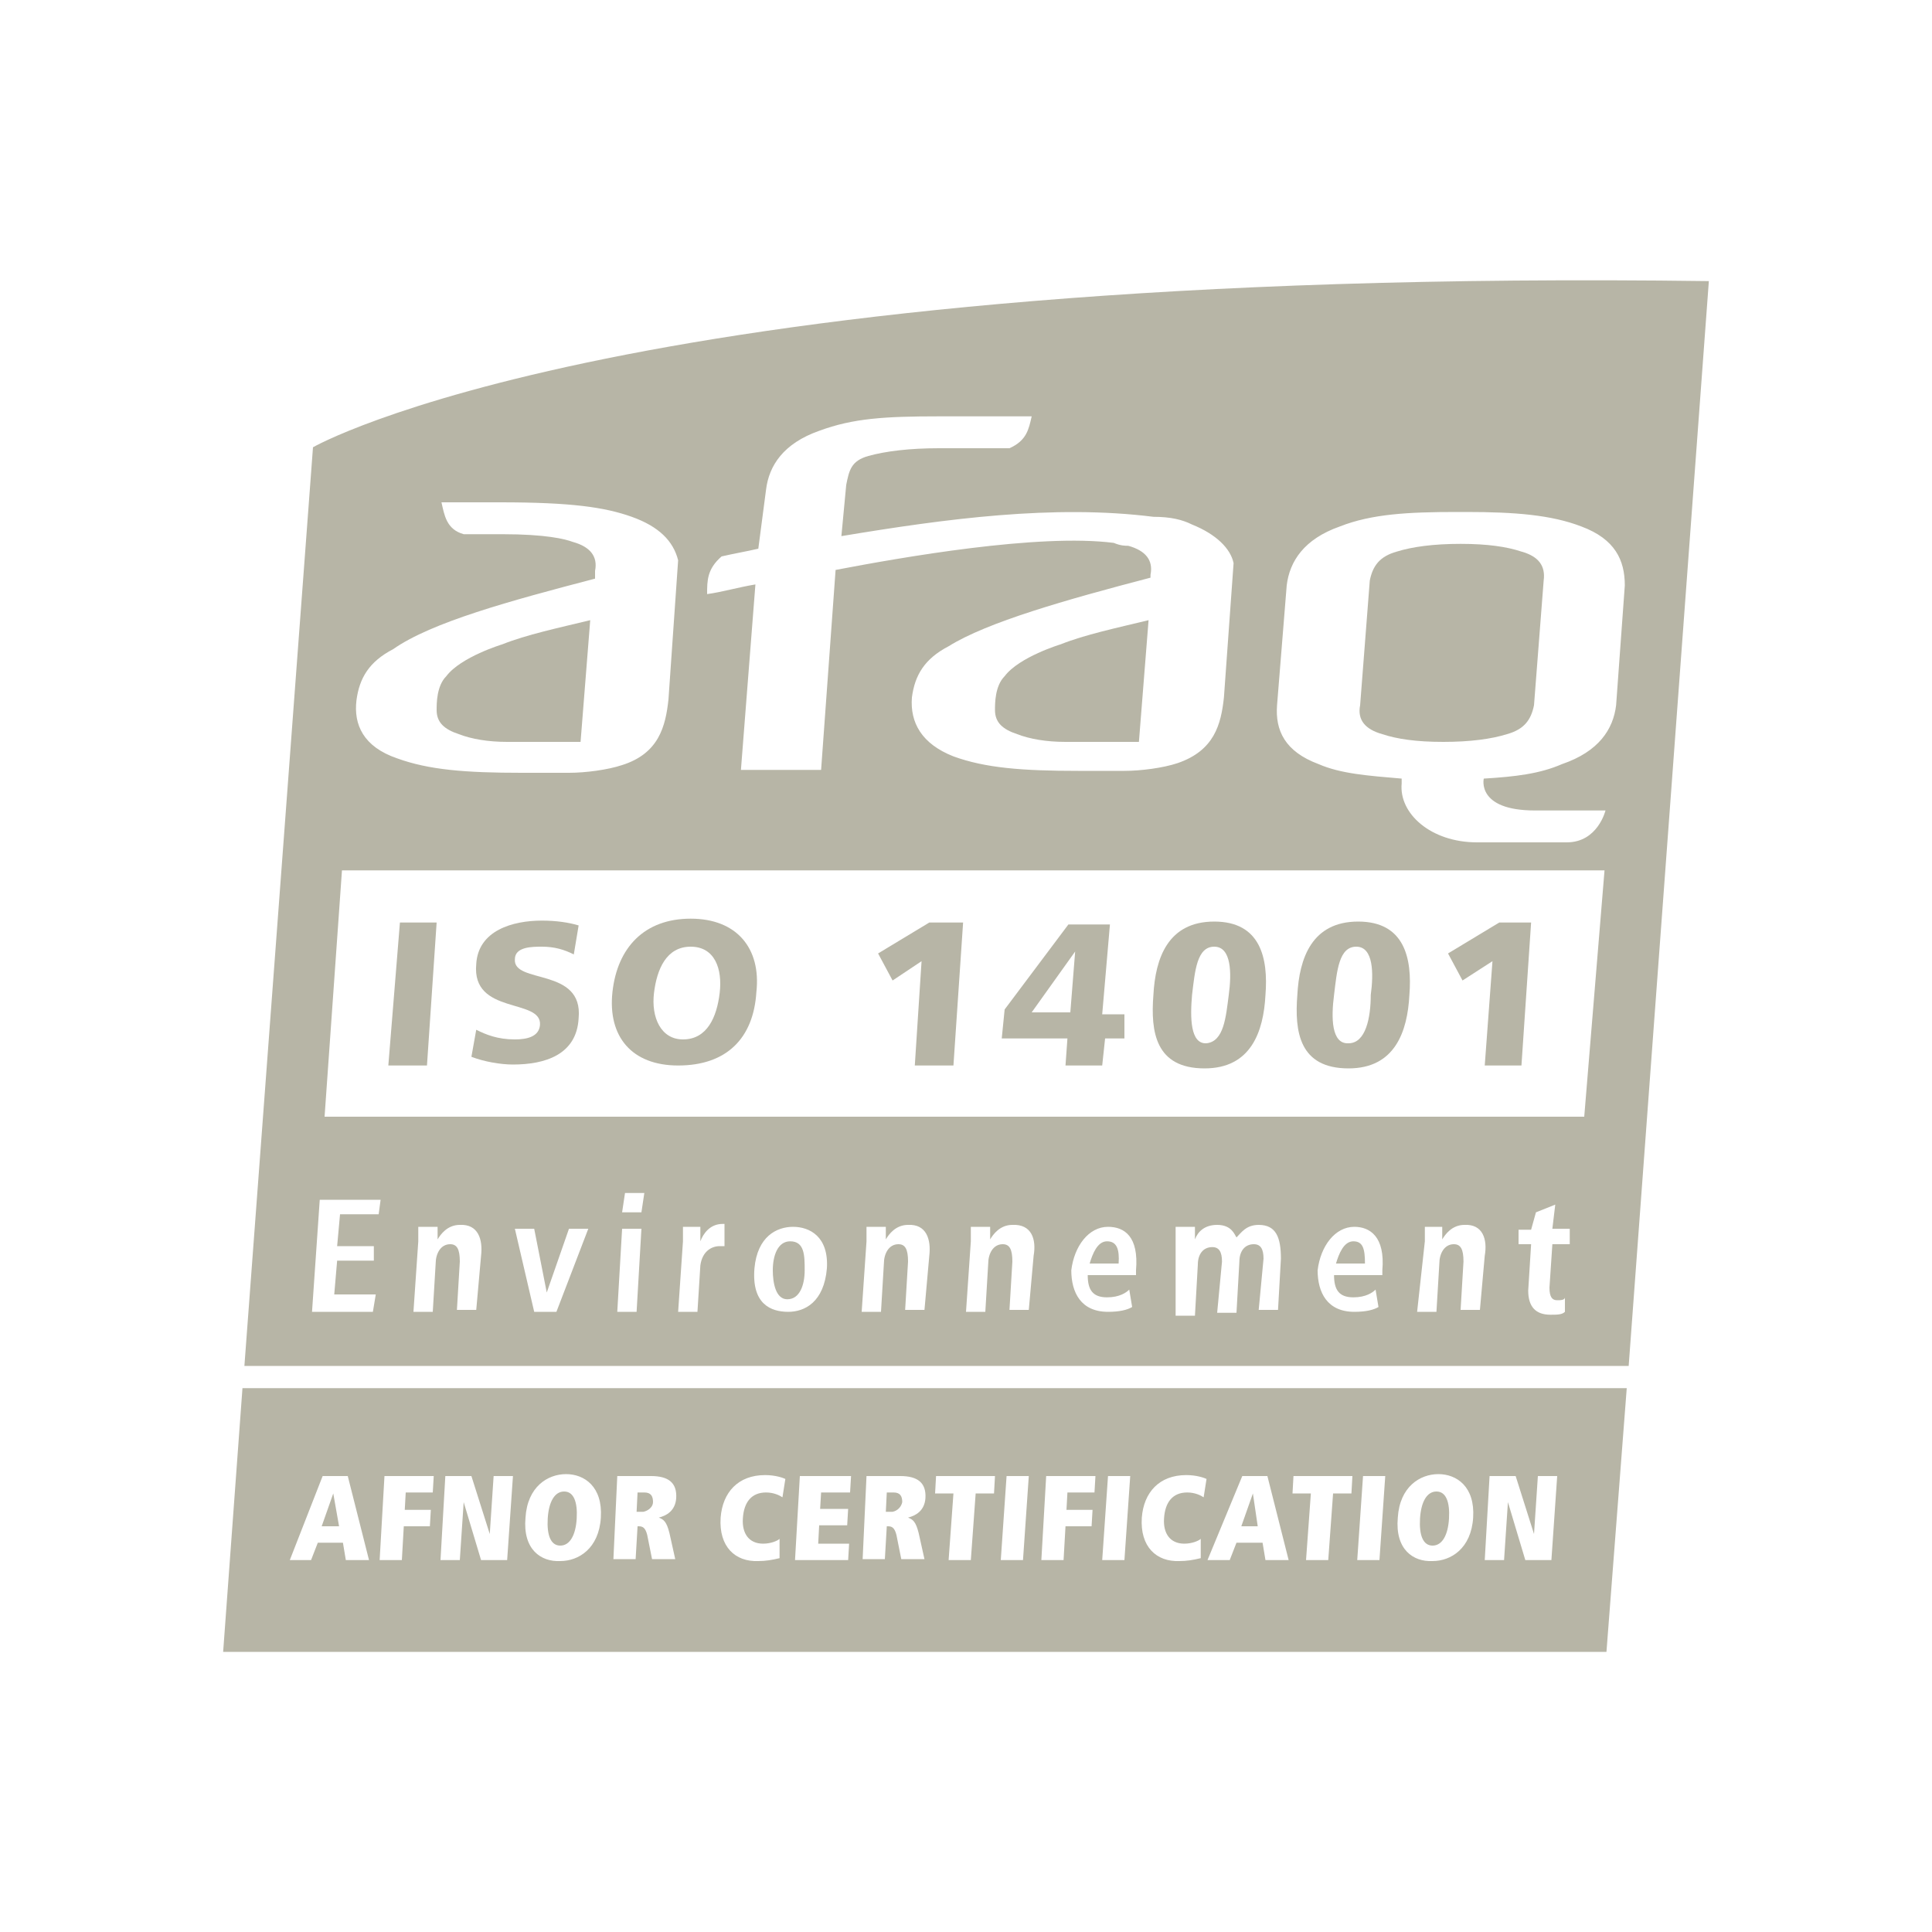
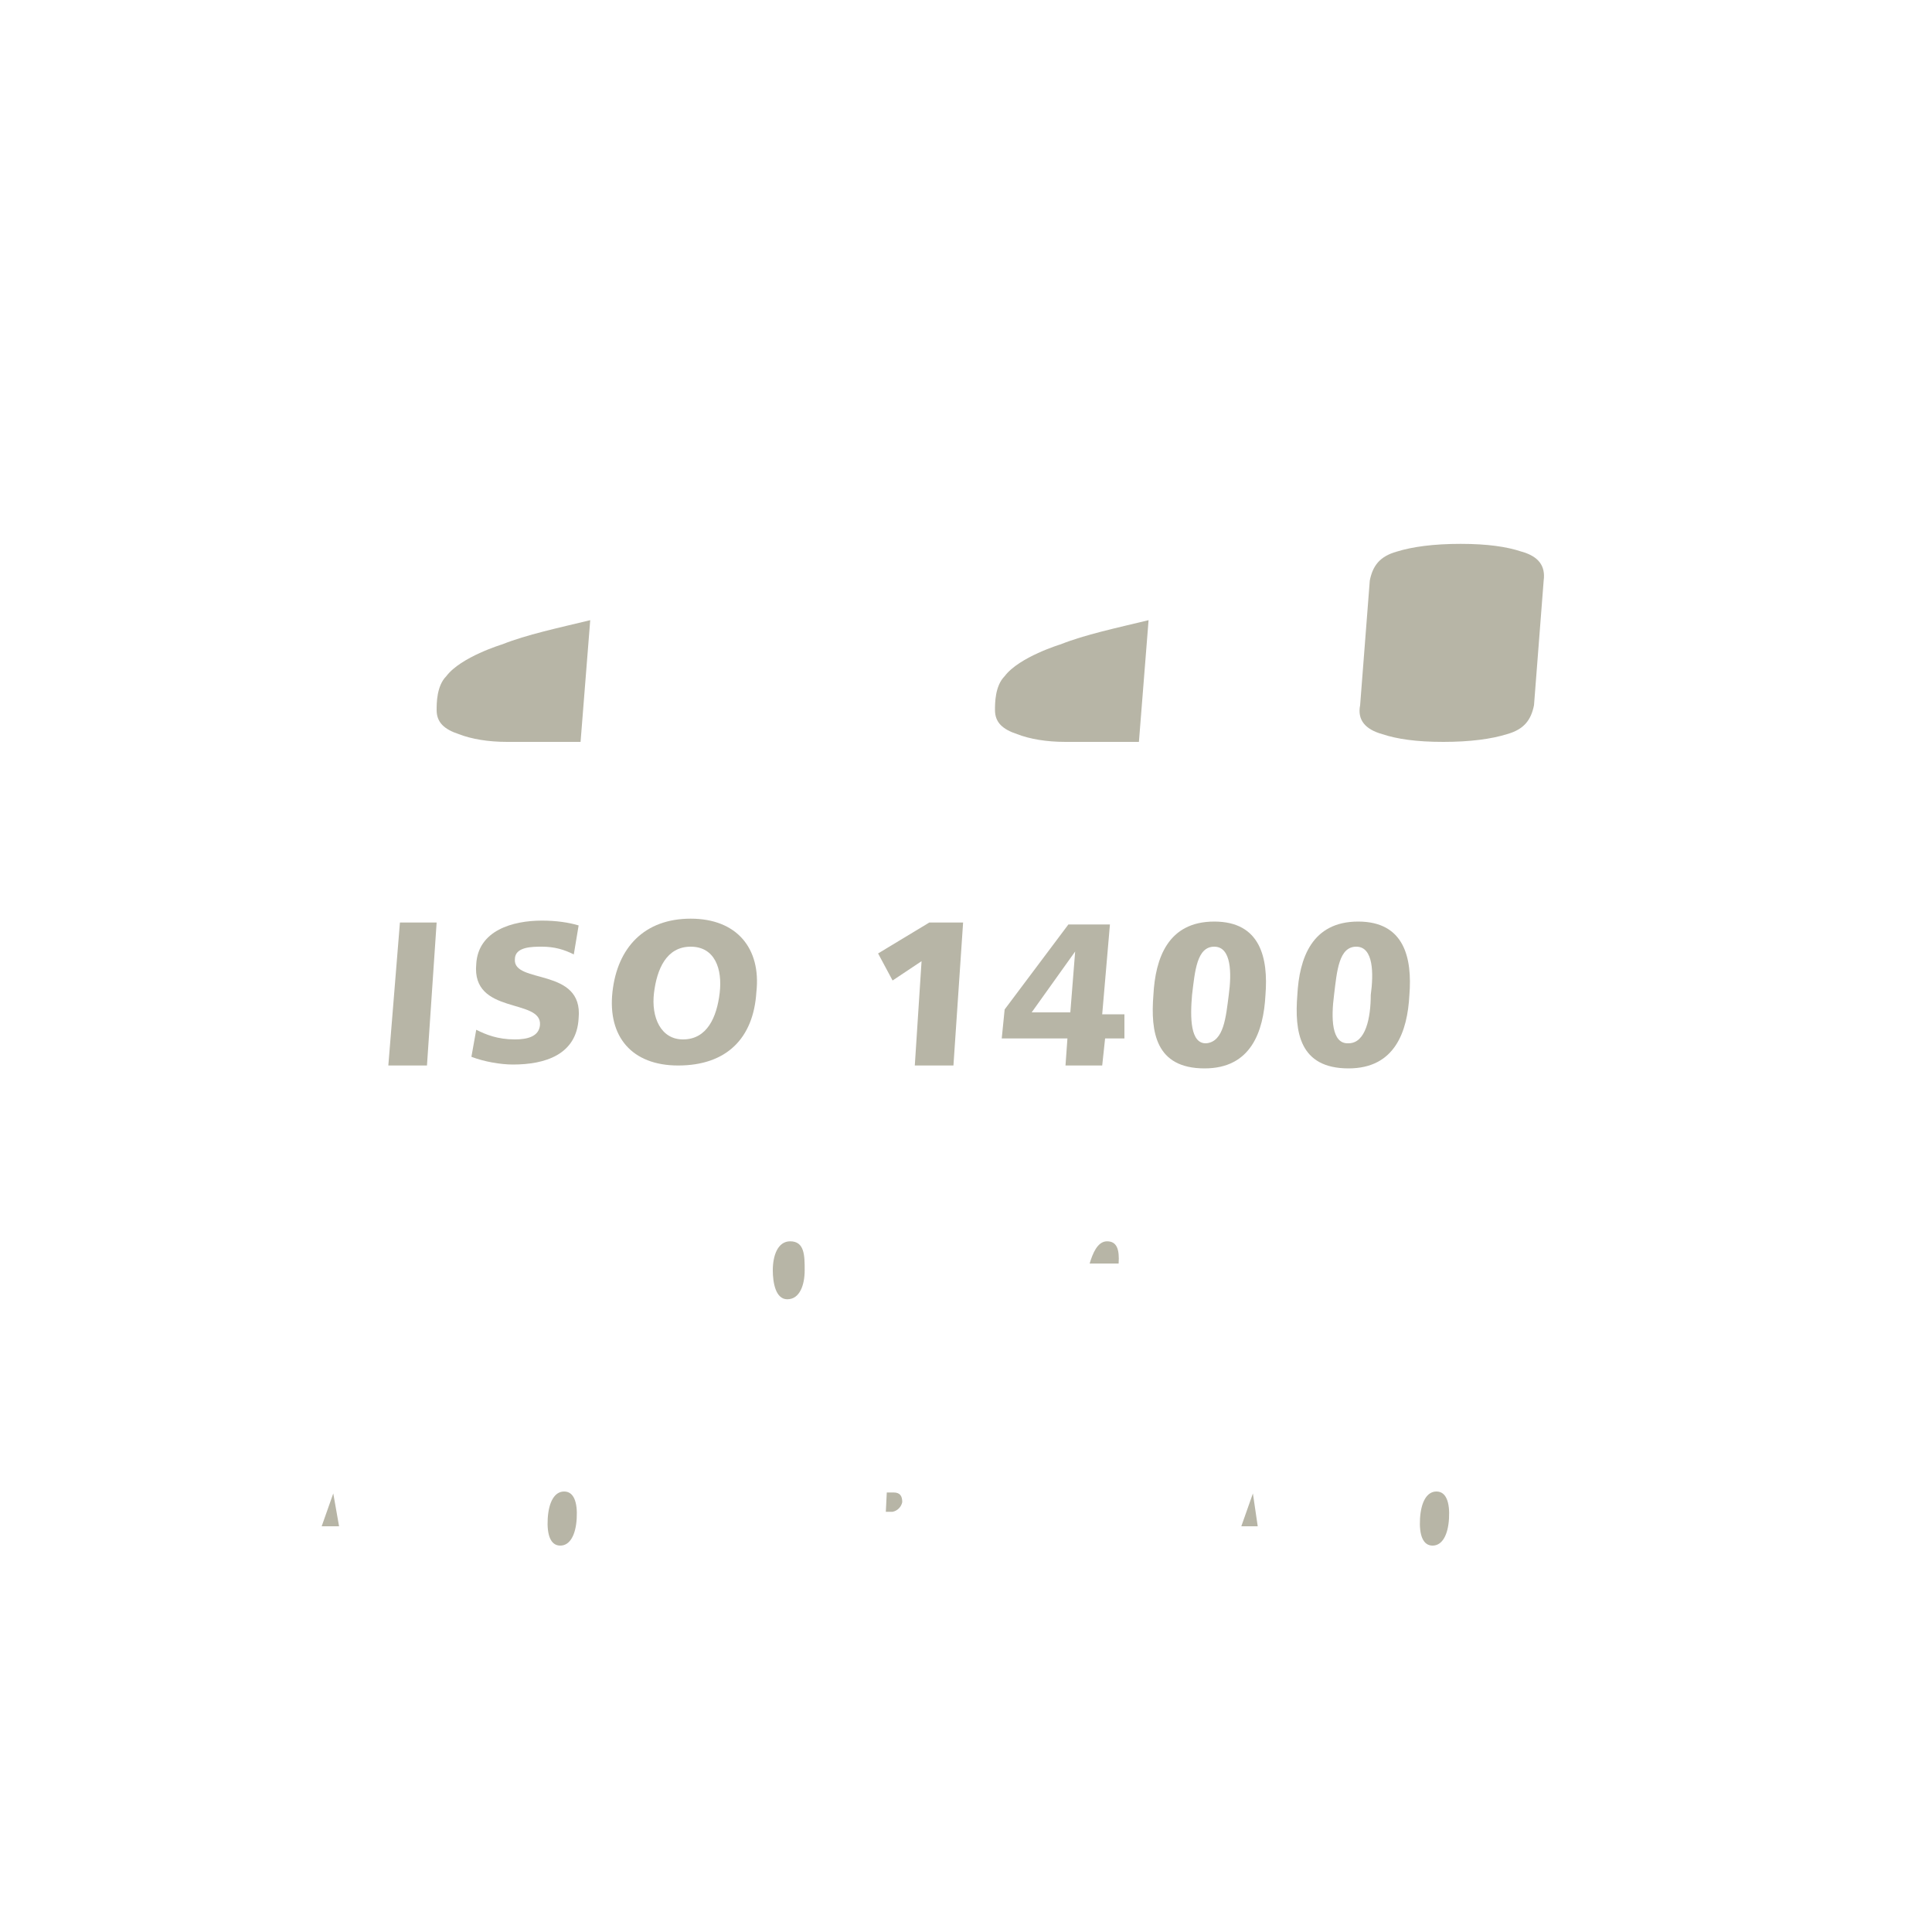
<svg xmlns="http://www.w3.org/2000/svg" version="1.1" id="Calque_1" x="0px" y="0px" viewBox="0 0 200 200" style="enable-background:new 0 0 200 200;" xml:space="preserve">
  <style type="text/css"> .st0{fill:#B7B5A6;} </style>
  <g>
    <g>
      <path class="st0" d="M47.5,76c1.3,0.5,3,0.8,5,0.8h7.6l1-12.6c-3.3,0.8-6.6,1.5-9.1,2.5c0,0-4.3,1.3-5.8,3.3c-1,1-1,2.8-1,3.5 C45.2,74.8,46,75.5,47.5,76" />
-       <path class="st0" d="M140.1,128.5c-1,0-1.5,1.3-1.8,2.3h3C141.3,129.3,141.1,128.5,140.1,128.5" />
-       <path class="st0" d="M167.3,73c-0.3,2.5-1.8,4.8-5.6,6.1c-2.3,1-4.8,1.3-8.1,1.5c0,0-0.8,3.3,5.3,3.3h7.3c0,0-0.8,3.3-4,3.3h-9.3 c-4.8,0-8.1-3-7.8-6.1v-0.5c-3.5-0.3-6.3-0.5-8.6-1.5c-3.5-1.3-4.5-3.5-4.3-6.1l1-12.4c0.3-2.5,1.8-4.8,5.5-6.1 c3.3-1.3,7.1-1.5,12.1-1.5h1c5,0,8.8,0.3,11.9,1.5c3.5,1.3,4.5,3.5,4.5,6.1L167.3,73z M164,115.6H33.6l1.8-25.5h130.7L164,115.6z M162.5,128.8h-1.8l-0.3,4.5c0,1,0.3,1.3,0.8,1.3c0.3,0,0.8,0,0.8-0.3v1.5c-0.3,0.3-0.8,0.3-1.5,0.3c-1.5,0-2.3-0.8-2.3-2.5 l0.3-4.8h-1.3v-1.5h1.3l0.5-1.8l2-0.8l-0.3,2.5h1.8V128.8z M153.7,130l-0.5,5.6h-2l0.3-5c0-1.3-0.3-1.8-1-1.8c-1,0-1.5,1-1.5,2 l-0.3,5h-2l0.8-7.3V127h1.8v1.3c0.3-0.5,1-1.5,2.3-1.5C153.5,126.7,154,128.3,153.7,130 M143.1,131.5v0.5h-5c0,1.5,0.5,2.3,2,2.3 c1.3,0,2-0.5,2.3-0.8l0.3,1.8c-0.5,0.3-1.3,0.5-2.5,0.5c-2.8,0-3.8-2-3.8-4.3c0.3-2.5,1.8-4.5,3.8-4.5 C141.8,127,143.4,128,143.1,131.5 M132.3,135.6h-2l0.5-5.3c0-1-0.3-1.5-1-1.5c-1,0-1.5,0.8-1.5,1.8l-0.3,5.3h-2l0.5-5.3 c0-1-0.3-1.5-1-1.5c-1,0-1.5,0.8-1.5,1.8l-0.3,5.3h-2v-7.6V127h2v1.3c0.3-0.8,1-1.5,2.3-1.5c1.5,0,1.8,1,2,1.3 c0.5-0.5,1-1.3,2.3-1.3c1.8,0,2.3,1.3,2.3,3.5L132.3,135.6z M117.6,131.5v0.5h-5c0,1.5,0.5,2.3,2,2.3c1.3,0,2-0.5,2.3-0.8l0.3,1.8 c-0.5,0.3-1.3,0.5-2.5,0.5c-2.8,0-3.8-2-3.8-4.3c0.3-2.5,1.8-4.5,3.8-4.5C116.4,127,117.9,128,117.6,131.5 M107,130l-0.5,5.6h-2 l0.3-5c0-1.3-0.3-1.8-1-1.8c-1,0-1.5,1-1.5,2l-0.3,5h-2l0.5-7.3V127h2v1.3c0.3-0.5,1-1.5,2.3-1.5C106.8,126.7,107.3,128.3,107,130 M96.2,130l-0.5,5.6h-2l0.3-5c0-1.3-0.3-1.8-1-1.8c-1,0-1.5,1-1.5,2l-0.3,5h-2l0.5-7.3V127h2v1.3c0.3-0.5,1-1.5,2.3-1.5 C95.9,126.7,96.4,128.3,96.2,130 M85.6,131.3c-0.3,3.5-2.3,4.5-4,4.5c-1.8,0-3.8-0.8-3.5-4.5c0.3-3.3,2.3-4.3,4-4.3 C83.8,127,85.8,128,85.6,131.3 M75,129h-0.5c-0.8,0-1.8,0.5-2,2l-0.3,4.8h-2l0.5-7.3V127h1.8v1.5c0.3-0.8,1-1.8,2.3-1.8H75V129z M66.4,125.5h-2l0.3-2h2L66.4,125.5z M65.9,135.8h-2l0.5-8.6h2L65.9,135.8z M57.6,135.8h-2.3l-2-8.6h2l1.3,6.6l2.3-6.6h2 L57.6,135.8z M49.8,130l-0.5,5.6h-2l0.3-5c0-1.3-0.3-1.8-1-1.8c-1,0-1.5,1-1.5,2l-0.3,5h-2l0.5-7.3V127h2v1.3 c0.3-0.5,1-1.5,2.3-1.5C49.5,126.7,50,128.3,49.8,130 M39.2,125.7h-4l-0.3,3.3h3.8v1.5h-3.8l-0.3,3.5h4.3l-0.3,1.8h-6.3l0.8-11.6 h6.3L39.2,125.7z M36.9,72.5c0.3-2.3,1.3-4,3.8-5.3c4-2.8,12.1-5,20.9-7.3v-0.8c0.3-1.5-0.5-2.5-2.3-3c-0.8-0.3-2.8-0.8-7.3-0.8 h-4c-1.8-0.5-2-2-2.3-3.3h6.1c7.3,0,10.8,0.5,13.6,1.5c2.8,1,4.3,2.5,4.8,4.5l-1,14.4c-0.3,2.8-1,5.6-4.8,6.8 c-1.5,0.5-3.8,0.8-5.5,0.8H54c-5.8,0-9.6-0.3-12.9-1.5C37.6,77.3,36.6,75,36.9,72.5 M74.7,57.6c1.3-0.3,2.5-0.5,3.8-0.8l0.8-6.1 c0.3-2.5,1.8-4.8,5.5-6.1c3.5-1.3,6.8-1.5,12.4-1.5h9.6c-0.3,1.3-0.5,2.5-2.3,3.3h-7.3c-3,0-5.5,0.3-7.3,0.8c-1.8,0.5-2,1.5-2.3,3 l-0.5,5.3c10.8-1.8,22-3.3,32.3-2c1.8,0,3,0.3,4,0.8c2.5,1,4,2.5,4.3,4l-1,13.9c-0.3,2.8-1,5.5-4.8,6.8c-1.5,0.5-3.8,0.8-5.5,0.8 h-4.8c-5.8,0-9.6-0.3-12.9-1.5c-3.3-1.3-4.5-3.5-4.3-6.1c0.3-2.3,1.3-4,3.8-5.3c4-2.5,12.1-4.8,20.9-7.1v-0.3 c0.3-1.5-0.5-2.5-2.3-3c-0.3,0-0.8,0-1.5-0.3c-7.8-1-22,1.5-28.8,2.8l-1.5,20.7h-8.3l1.5-19.2c-1.8,0.3-3.5,0.8-5,1 C73.2,60.1,73.2,58.9,74.7,57.6 M32.4,46.3l-7.1,95.1h143h0.3l8.3-112.3C64.9,27.6,32.4,46.3,32.4,46.3" />
      <path class="st0" d="M104,70c-1,1-1,2.8-1,3.5c0,1.3,0.8,2,2.3,2.5c1.3,0.5,3,0.8,5,0.8h7.6l1-12.6c-3.3,0.8-6.6,1.5-9.1,2.5 C109.8,66.7,105.5,68,104,70" />
      <path class="st0" d="M114.6,128.5c-1,0-1.5,1.3-1.8,2.3h3C115.9,129.3,115.6,128.5,114.6,128.5" />
      <path class="st0" d="M157.5,57.1c-1.5-0.5-3.5-0.8-6.3-0.8c-2.8,0-5,0.3-6.6,0.8c-1.8,0.5-2.5,1.5-2.8,3l-1,12.9 c-0.3,1.5,0.5,2.5,2.3,3c1.5,0.5,3.5,0.8,6.3,0.8c2.8,0,5-0.3,6.6-0.8c1.8-0.5,2.5-1.5,2.8-3l1-12.9 C160,58.6,159.3,57.6,157.5,57.1" />
      <path class="st0" d="M81.8,128.5c-1.3,0-1.8,1.5-1.8,3c0,1.3,0.3,3,1.5,3c1.3,0,1.8-1.5,1.8-3C83.3,130,83.3,128.5,81.8,128.5" />
    </g>
    <polygon class="st0" points="45.2,95.5 41.4,95.5 40.2,110.3 44.2,110.3 " />
    <g>
      <path class="st0" d="M53.3,107.6c-1.8,0-3-0.5-4-1l-0.5,2.8c1.3,0.5,3,0.8,4.3,0.8c3.3,0,6.6-1,6.8-4.8c0.5-5.3-6.8-3.5-6.6-6.1 c0-1.3,1.8-1.3,2.8-1.3c1.3,0,2.3,0.3,3.3,0.8l0.5-3c-1-0.3-2.3-0.5-3.8-0.5c-3,0-6.6,1-6.8,4.5c-0.5,5.3,6.8,3.5,6.6,6.3 C55.8,107.3,54.6,107.6,53.3,107.6" />
      <path class="st0" d="M67.7,102.8c0.3-2.5,1.3-4.8,3.8-4.8c2.5,0,3.3,2.3,3,4.8c-0.3,2.5-1.3,4.8-3.8,4.8 C68.4,107.6,67.4,105.3,67.7,102.8 M70.2,110.3c5,0,7.8-2.8,8.1-7.6c0.5-4.5-2-7.6-6.8-7.6c-4.8,0-7.6,3-8.1,7.6 C62.9,107.3,65.4,110.3,70.2,110.3" />
    </g>
    <polygon class="st0" points="95.4,99.5 94.7,110.3 98.7,110.3 99.7,95.5 96.2,95.5 90.9,98.7 92.4,101.5 " />
    <path class="st0" d="M106.8,104.8l4.5-6.3l-0.5,6.3H106.8z M110.3,110.3h3.8l0.3-2.8h2V105h-2.3l0.8-9.3h-4.3l-6.6,8.8l-0.3,3h6.8 L110.3,110.3z" />
    <g>
      <path class="st0" d="M123.4,103c0.3-2.5,0.5-5,2.3-5c1.8,0,1.8,2.8,1.5,5c-0.3,2.3-0.5,4.8-2.3,5 C123.2,108.1,123.2,105.3,123.4,103 M124.7,110.6c4.8,0,6.1-3.8,6.3-7.6c0.3-3.8-0.5-7.6-5.3-7.6c-4.8,0-6.1,3.8-6.3,7.6 C119.1,106.8,119.6,110.6,124.7,110.6" />
      <path class="st0" d="M138.1,103c0.3-2.5,0.5-5,2.3-5s1.8,2.8,1.5,5c0,2.3-0.5,5-2.3,5C137.8,108.1,137.8,105.3,138.1,103 M139.6,110.6c4.8,0,6.1-3.8,6.3-7.6c0.3-3.8-0.5-7.6-5.3-7.6c-4.8,0-6.1,3.8-6.3,7.6C134,106.8,134.5,110.6,139.6,110.6" />
    </g>
-     <polygon class="st0" points="154.5,99.5 153.7,110.3 157.5,110.3 158.5,95.5 155.2,95.5 149.9,98.7 151.4,101.5 " />
    <g>
-       <path class="st0" d="M67.6,155.5c0-0.6-0.2-1-0.9-1h-0.7l-0.1,2h0.7C67.1,156.4,67.6,156,67.6,155.5" />
-       <path class="st0" d="M33.4,152.8H36l2.2,8.7h-2.4l-0.3-1.8h-2.6l-0.7,1.8h-2.2L33.4,152.8z M39.8,152.8h5.1l-0.1,1.7h-2.8 l-0.1,1.8h2.7l-0.1,1.7h-2.7l-0.2,3.5h-2.3L39.8,152.8z M46.1,152.8h2.7l1.9,6h0l0.4-6h2l-0.6,8.7h-2.7l-1.8-6h0l-0.4,6h-2 L46.1,152.8z M54.4,157.1c0.2-3.2,2.3-4.5,4.2-4.5c1.9,0,3.8,1.3,3.6,4.5c-0.2,3.2-2.3,4.5-4.2,4.5 C56,161.7,54.1,160.4,54.4,157.1 M63.9,152.8h3.5c1.8,0,2.7,0.7,2.6,2.3c-0.1,1.3-1,1.8-1.8,2l0,0c0.5,0.2,0.8,0.4,1.1,1.6 l0.6,2.7h-2.4l-0.5-2.5c-0.2-0.8-0.5-0.9-0.9-0.9h-0.1l-0.2,3.4h-2.3L63.9,152.8z M74.6,157.1c0.2-2.6,1.8-4.4,4.6-4.4 c1.1,0,1.9,0.3,2.1,0.4l-0.3,1.9c-0.3-0.2-0.9-0.5-1.7-0.5c-1.5,0-2.3,1-2.4,2.7c-0.1,1.5,0.6,2.6,2.1,2.6c0.8,0,1.5-0.3,1.7-0.5 l0,2c-0.8,0.2-1.5,0.3-2.2,0.3C76.1,161.7,74.4,160.1,74.6,157.1 M82.8,152.8h5.3l-0.1,1.7h-3l-0.1,1.7h2.9l-0.1,1.7h-2.9 l-0.1,1.9h3.2l-0.1,1.7h-5.5L82.8,152.8z M89.7,152.8h3.5c1.8,0,2.7,0.7,2.6,2.3c-0.1,1.3-1,1.8-1.8,2l0,0 c0.5,0.2,0.8,0.4,1.1,1.6l0.6,2.7h-2.4l-0.5-2.5c-0.2-0.8-0.5-0.9-0.9-0.9h-0.1l-0.2,3.4h-2.3L89.7,152.8z M96.9,152.8h6.1 l-0.1,1.8H101l-0.5,6.9h-2.3l0.5-6.9h-1.9L96.9,152.8z M104.2,152.8h2.3l-0.6,8.7h-2.3L104.2,152.8z M108.3,152.8h5.1l-0.1,1.7 h-2.8l-0.1,1.8h2.7l-0.1,1.7h-2.7l-0.2,3.5h-2.3L108.3,152.8z M114.7,152.8h2.3l-0.6,8.7h-2.3L114.7,152.8z M118.2,157.1 c0.2-2.6,1.8-4.4,4.6-4.4c1.1,0,1.9,0.3,2.1,0.4l-0.3,1.9c-0.3-0.2-0.9-0.5-1.7-0.5c-1.5,0-2.3,1-2.4,2.7 c-0.1,1.5,0.6,2.6,2.1,2.6c0.8,0,1.5-0.3,1.7-0.5l0,2c-0.8,0.2-1.5,0.3-2.2,0.3C119.7,161.7,118,160.1,118.2,157.1 M128.6,152.8 h2.6l2.2,8.7h-2.4l-0.3-1.8H128l-0.7,1.8H125L128.6,152.8z M133.9,152.8h6.1l-0.1,1.8H138l-0.5,6.9h-2.3l0.5-6.9h-1.9L133.9,152.8 z M141.1,152.8h2.3l-0.6,8.7h-2.3L141.1,152.8z M144.7,157.1c0.2-3.2,2.3-4.5,4.2-4.5c1.9,0,3.8,1.3,3.6,4.5 c-0.2,3.2-2.3,4.5-4.2,4.5C146.3,161.7,144.4,160.4,144.7,157.1 M154.2,152.8h2.7l1.9,6h0l0.4-6h2l-0.6,8.7h-2.7l-1.8-6h0l-0.4,6 h-2L154.2,152.8z M23.1,171h143.2l2.1-27.3H25.1L23.1,171z" />
      <path class="st0" d="M93.4,155.5c0-0.6-0.2-1-0.9-1h-0.7l-0.1,2h0.7C92.9,156.4,93.3,156,93.4,155.5" />
      <path class="st0" d="M58,160L58,160c1,0,1.6-1.1,1.7-2.8c0.1-1.7-0.3-2.8-1.3-2.8c-1,0-1.6,1.1-1.7,2.8C56.6,158.9,57,160,58,160" />
    </g>
    <polygon class="st0" points="34.5,154.6 33.3,158 35.1,158 34.5,154.6 " />
    <g>
      <path class="st0" d="M148.3,160L148.3,160c1,0,1.6-1.1,1.7-2.8c0.1-1.7-0.3-2.8-1.3-2.8c-1,0-1.6,1.1-1.7,2.8 C146.9,158.9,147.3,160,148.3,160" />
    </g>
    <polygon class="st0" points="129.7,154.6 128.5,158 130.2,158 129.7,154.6 " />
  </g>
</svg>